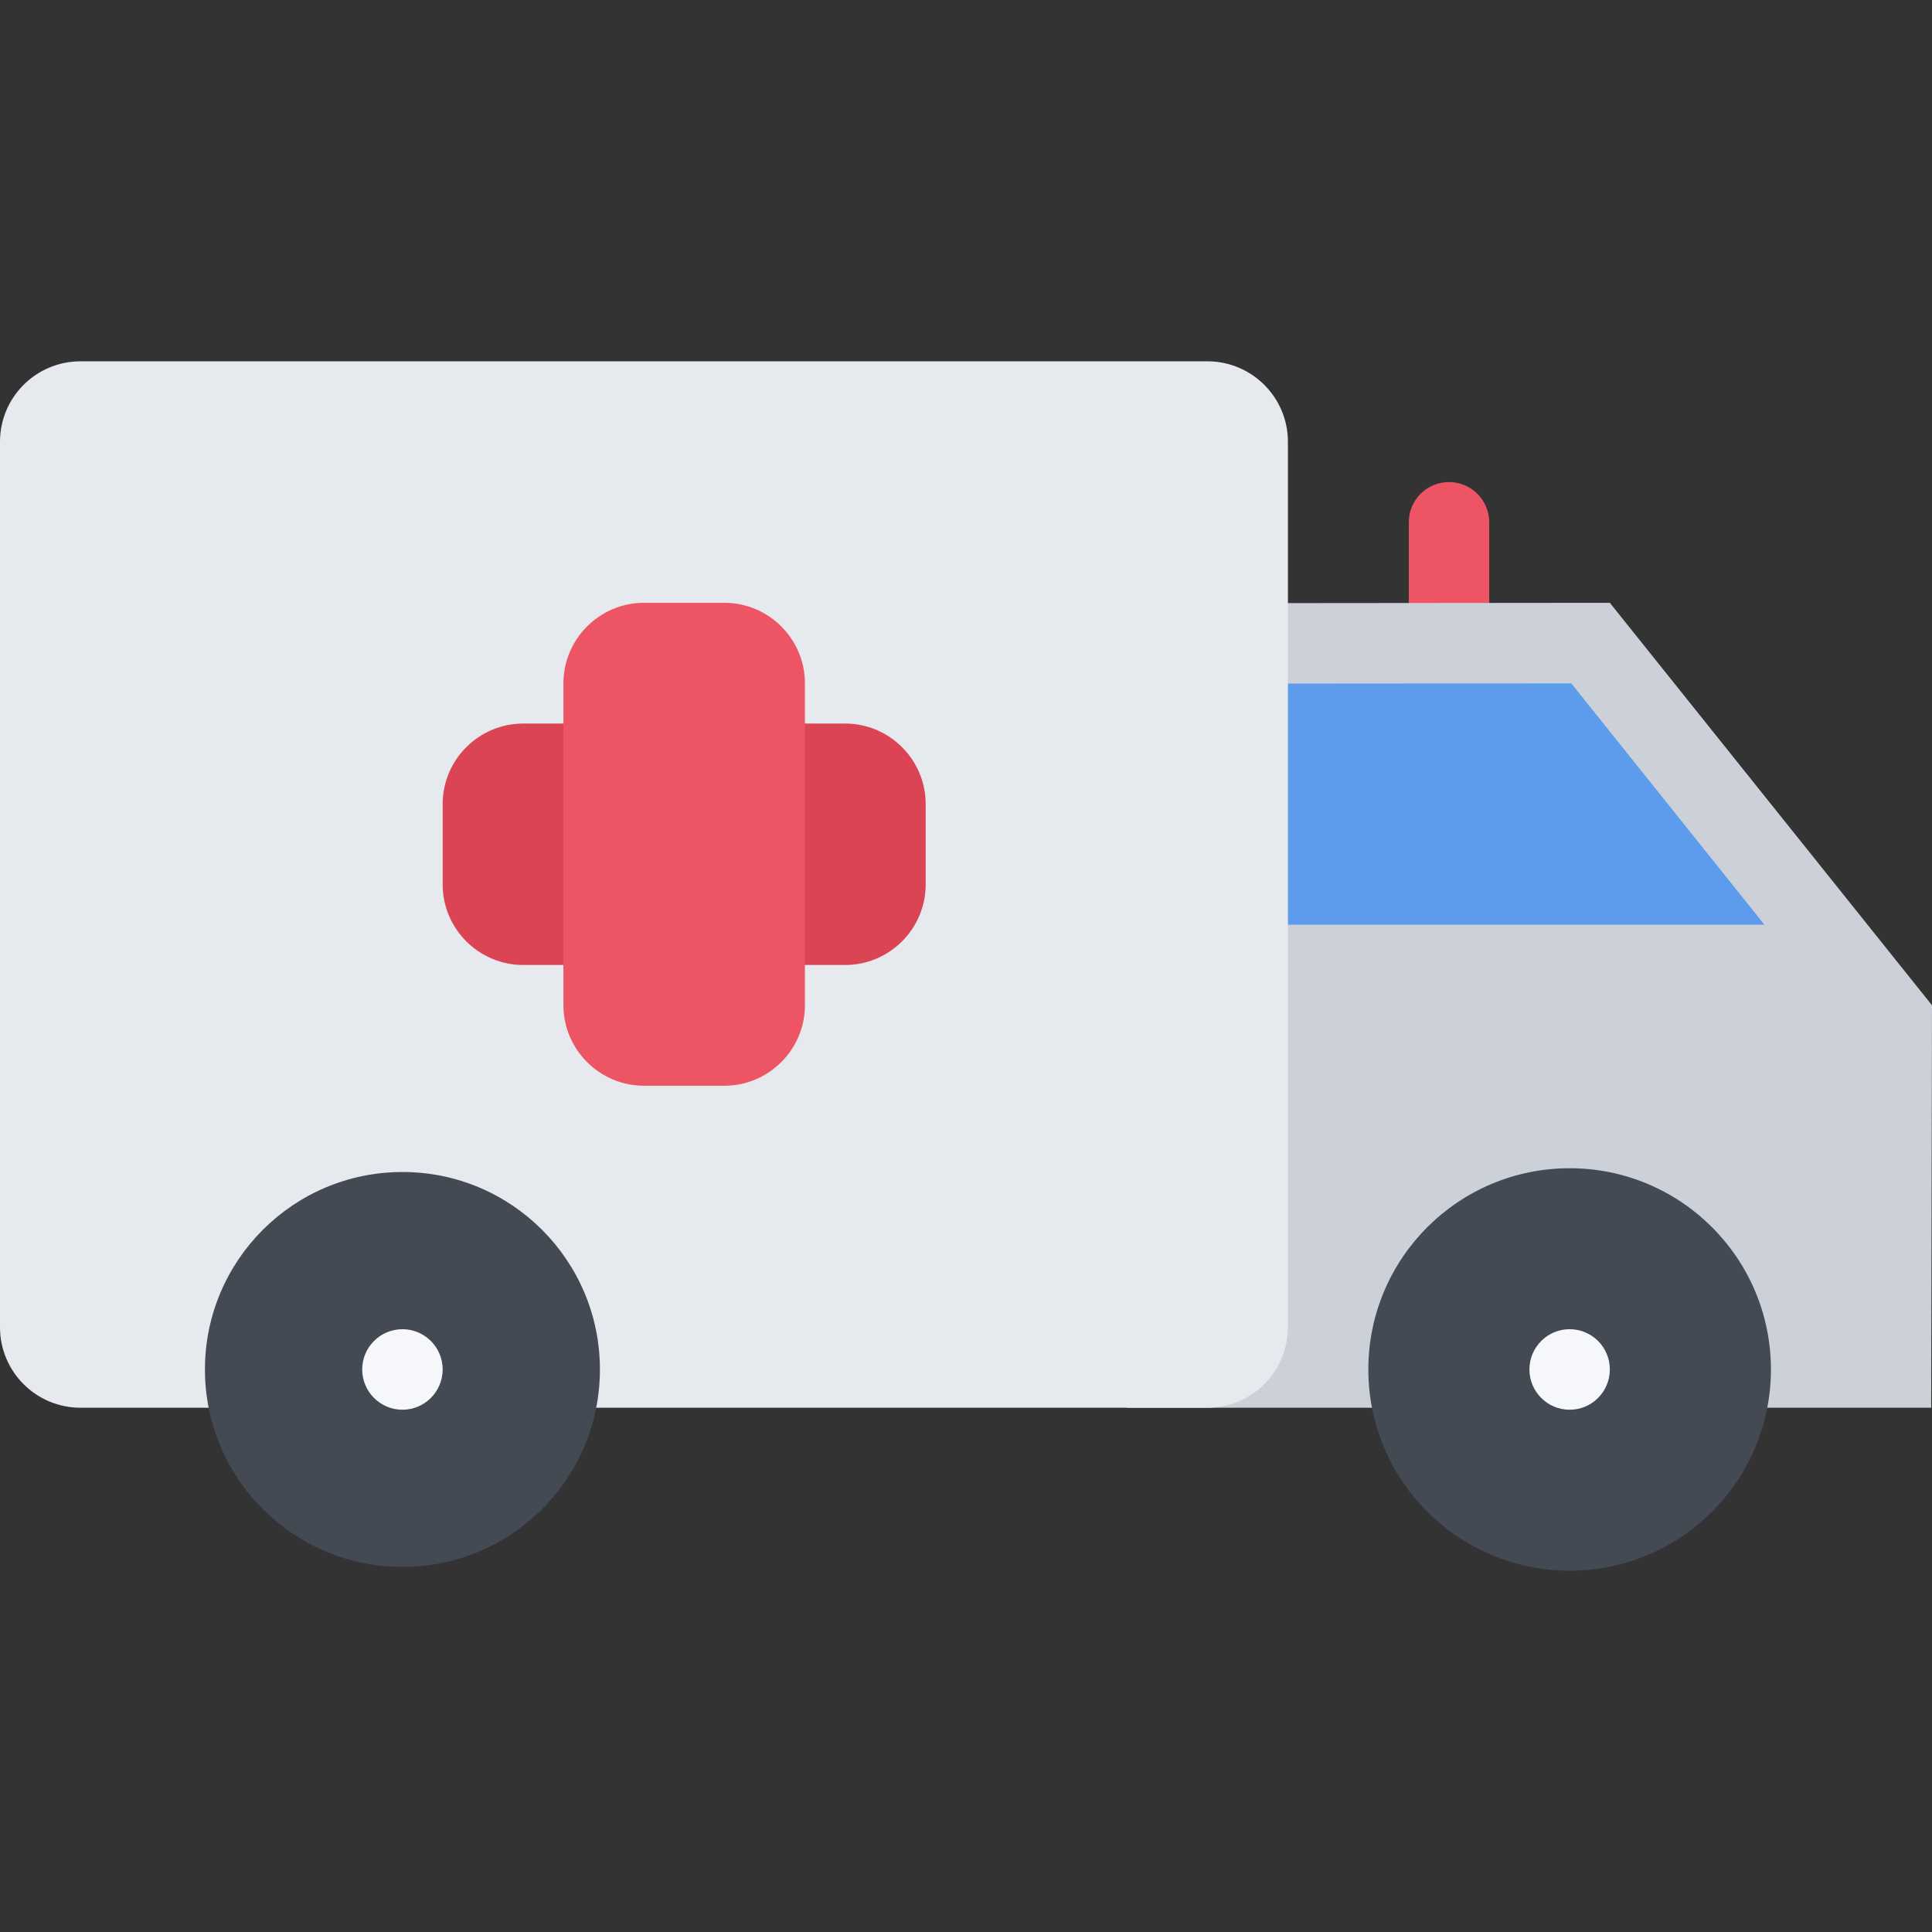
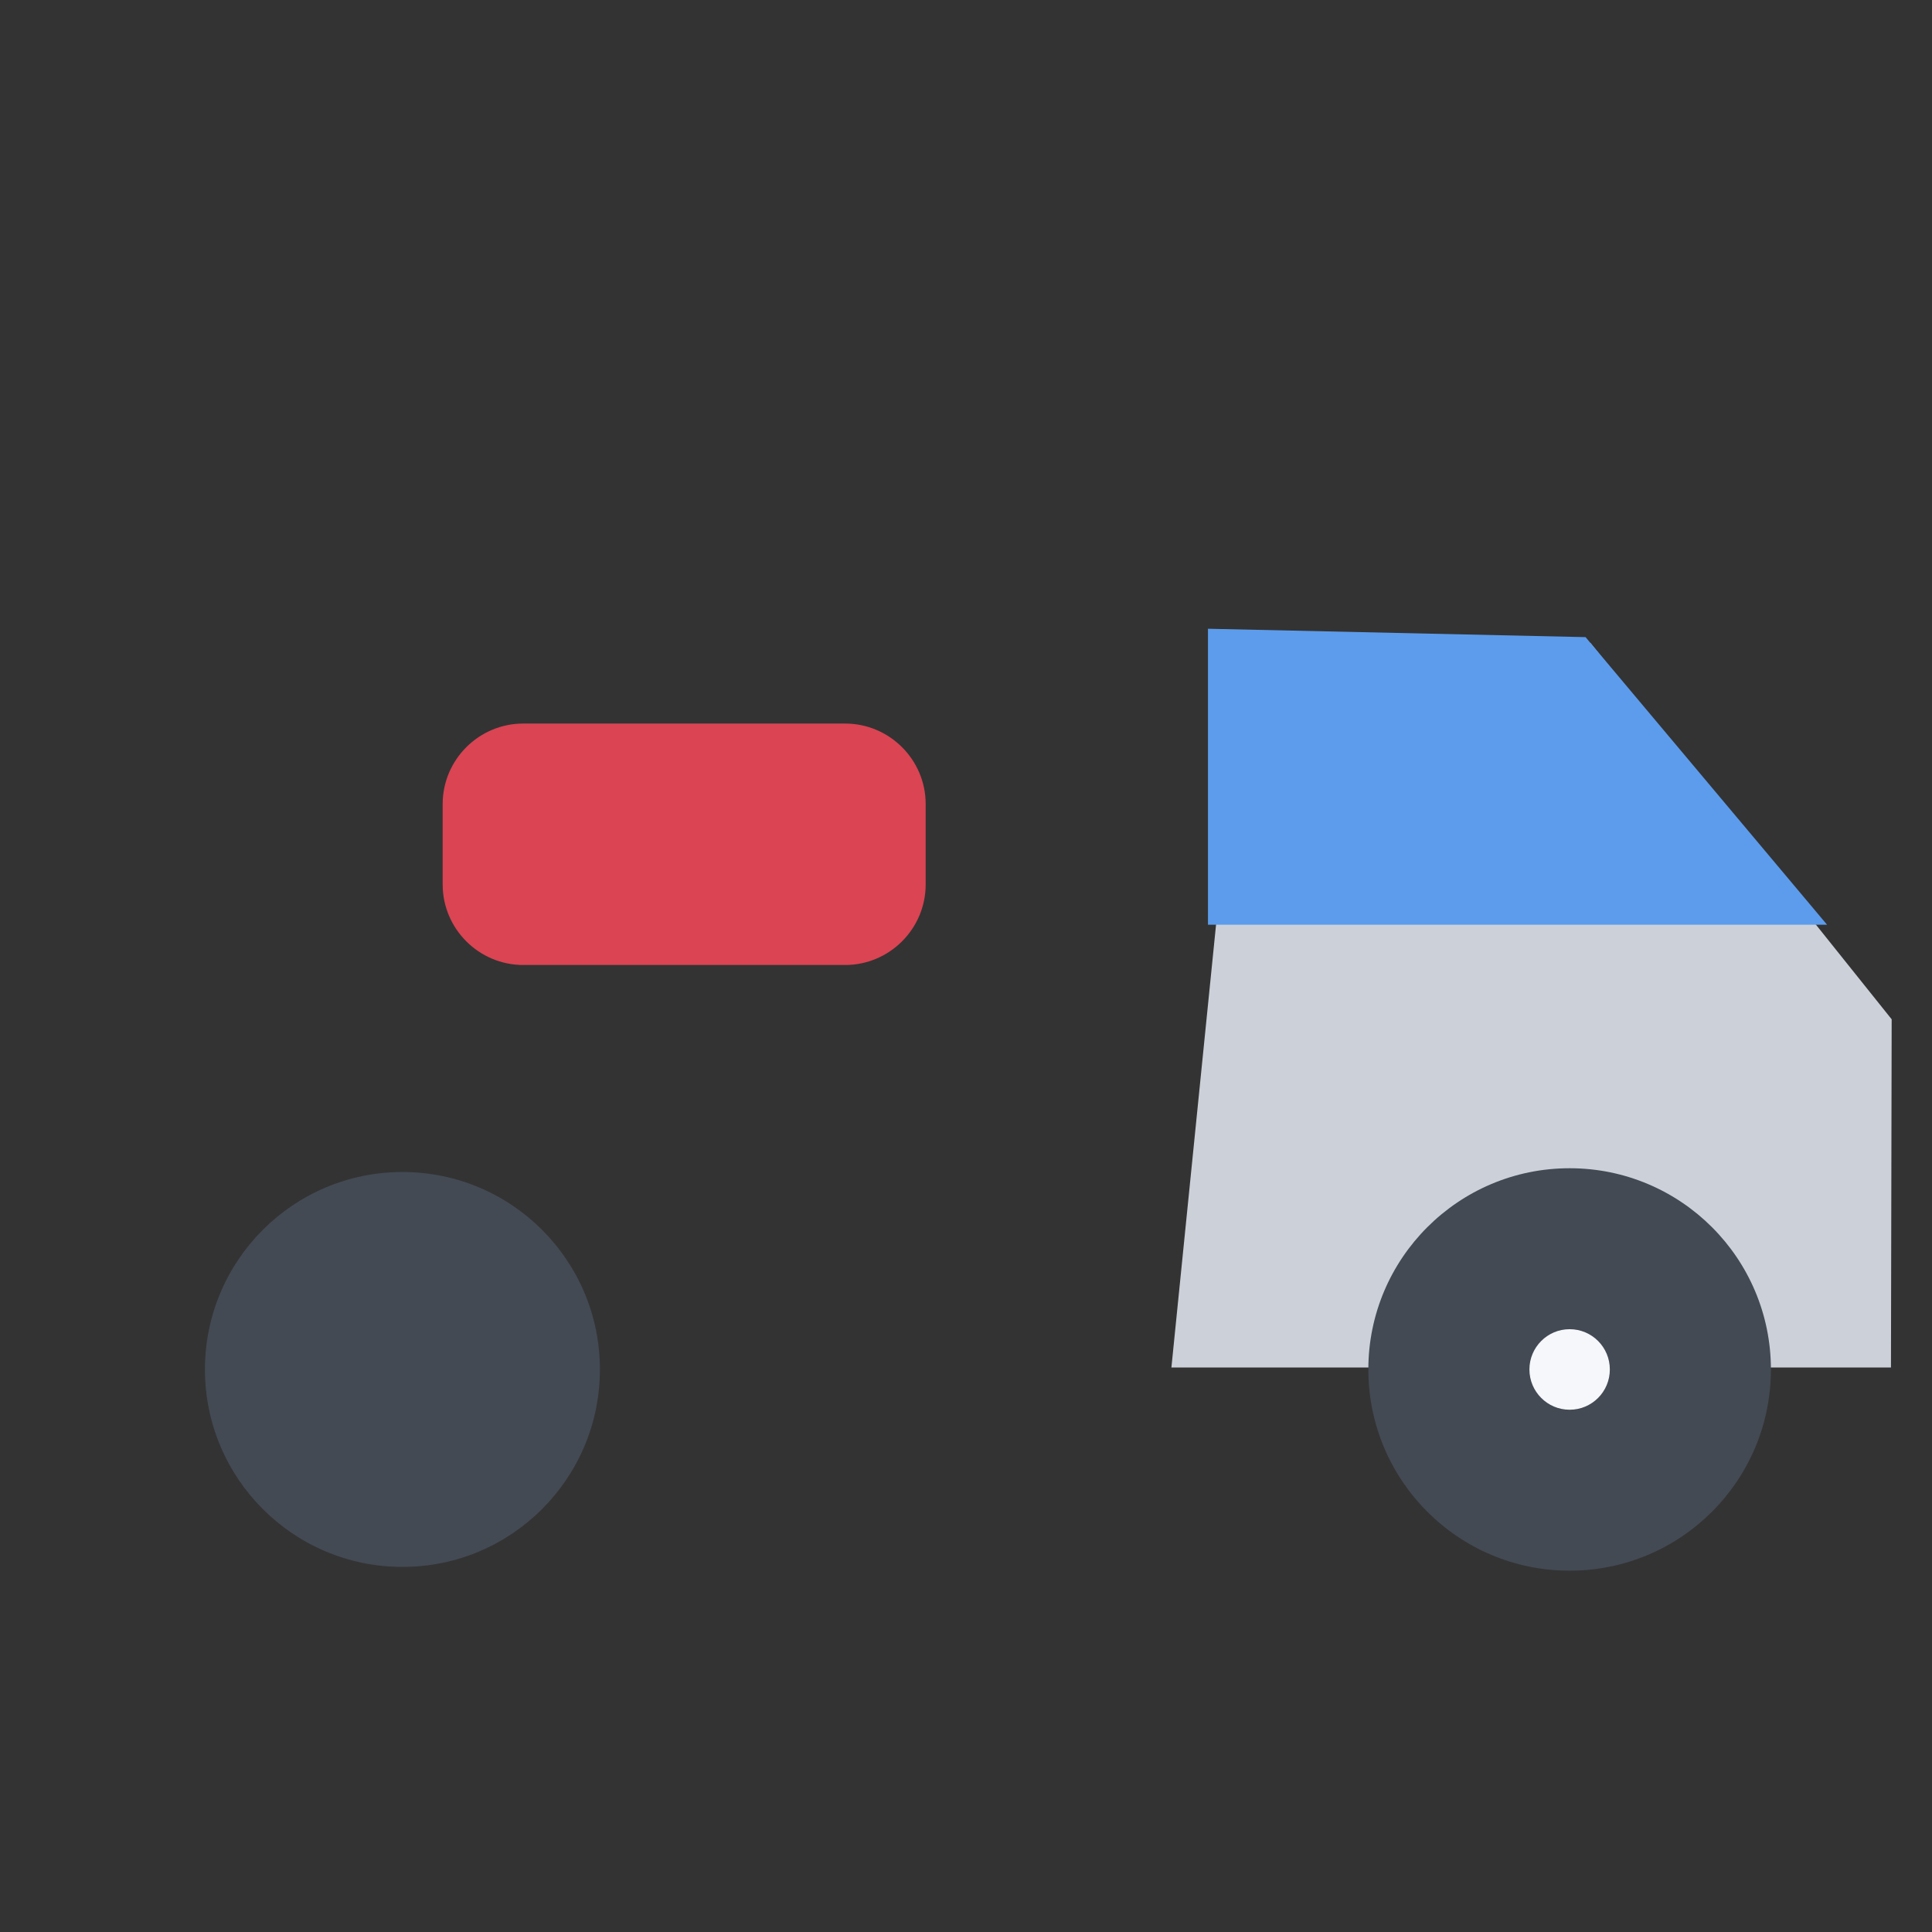
<svg xmlns="http://www.w3.org/2000/svg" version="1.1" id="Layer_1" x="0px" y="0px" viewBox="0 0 511.962 511.962" style="enable-background:new 0 0 511.962 511.962;" xml:space="preserve">
  <rect x="0" y="0" width="511.962" height="511.962" fill="#333333" stroke="none" />
-   <path style="fill:#ED5564;" d="M383.972,127.741c-5.906,0-10.656,4.781-10.656,10.655v29.139h21.311v-29.139  C394.627,132.522,389.845,127.741,383.972,127.741z" />
  <polygon style="fill:#CCD1D9;" points="310.414,362.378 329.757,170.488 421.468,170.394 501.275,270.105 501.087,362.378 " />
  <polygon style="fill:#5D9CEC;" points="484.152,245.044 320.101,245.044 320.101,166.613 420.156,168.832 " />
-   <path style="fill:#CCD1D9;" d="M426.593,159.739l-106.492,0.094l-21.467,213.202h213.109l0.219-106.648L426.593,159.739z   M490.462,351.709H322.195l17.186-170.565l76.994-0.062l74.244,92.774L490.462,351.709z" />
-   <path style="fill:#E6E9ED;" d="M341.287,351.709c0,11.779-9.561,21.326-21.342,21.326H21.328C9.547,373.035,0,363.488,0,351.709  V117.07c0-11.78,9.547-21.326,21.328-21.326h298.617c11.781,0,21.342,9.546,21.342,21.326V351.709z" />
  <path style="fill:#434A54;" d="M362.597,362.894c0,29.451,23.904,53.324,53.34,53.324c29.467,0,53.34-23.873,53.34-53.324  c0-29.45-23.873-53.323-53.34-53.323C386.502,309.571,362.597,333.444,362.597,362.894z" />
  <path style="fill:#F5F7FA;" d="M405.283,362.894c0,5.891,4.781,10.672,10.654,10.672c5.906,0,10.656-4.781,10.656-10.672  c0-5.89-4.75-10.67-10.656-10.67C410.064,352.224,405.283,357.004,405.283,362.894z" />
  <path style="fill:#434A54;" d="M54.308,362.894c0,28.889,23.436,52.324,52.34,52.324s52.324-23.436,52.324-52.324  s-23.42-52.323-52.324-52.323S54.308,334.006,54.308,362.894z" />
-   <path style="fill:#F5F7FA;" d="M95.978,362.894c0,5.891,4.781,10.672,10.67,10.672c5.875,0,10.656-4.781,10.656-10.672  c0-5.89-4.781-10.67-10.656-10.67C100.759,352.224,95.978,357.004,95.978,362.894z" />
  <path style="fill:#DA4453;" d="M138.646,255.715c-11.748,0-21.342-9.593-21.342-21.327v-21.342c0-11.718,9.594-21.311,21.342-21.311  h85.307c11.748,0,21.342,9.593,21.342,21.311v21.342c0,11.734-9.594,21.327-21.342,21.327H138.646z" />
-   <path style="fill:#ED5564;" d="M213.296,266.386c0,11.719-9.592,21.326-21.326,21.326h-21.326c-11.75,0-21.342-9.607-21.342-21.326  v-85.321c0-11.733,9.592-21.326,21.342-21.326h21.326c11.734,0,21.326,9.593,21.326,21.326V266.386z" />
  <g>
</g>
  <g>
</g>
  <g>
</g>
  <g>
</g>
  <g>
</g>
  <g>
</g>
  <g>
</g>
  <g>
</g>
  <g>
</g>
  <g>
</g>
  <g>
</g>
  <g>
</g>
  <g>
</g>
  <g>
</g>
  <g>
</g>
</svg>